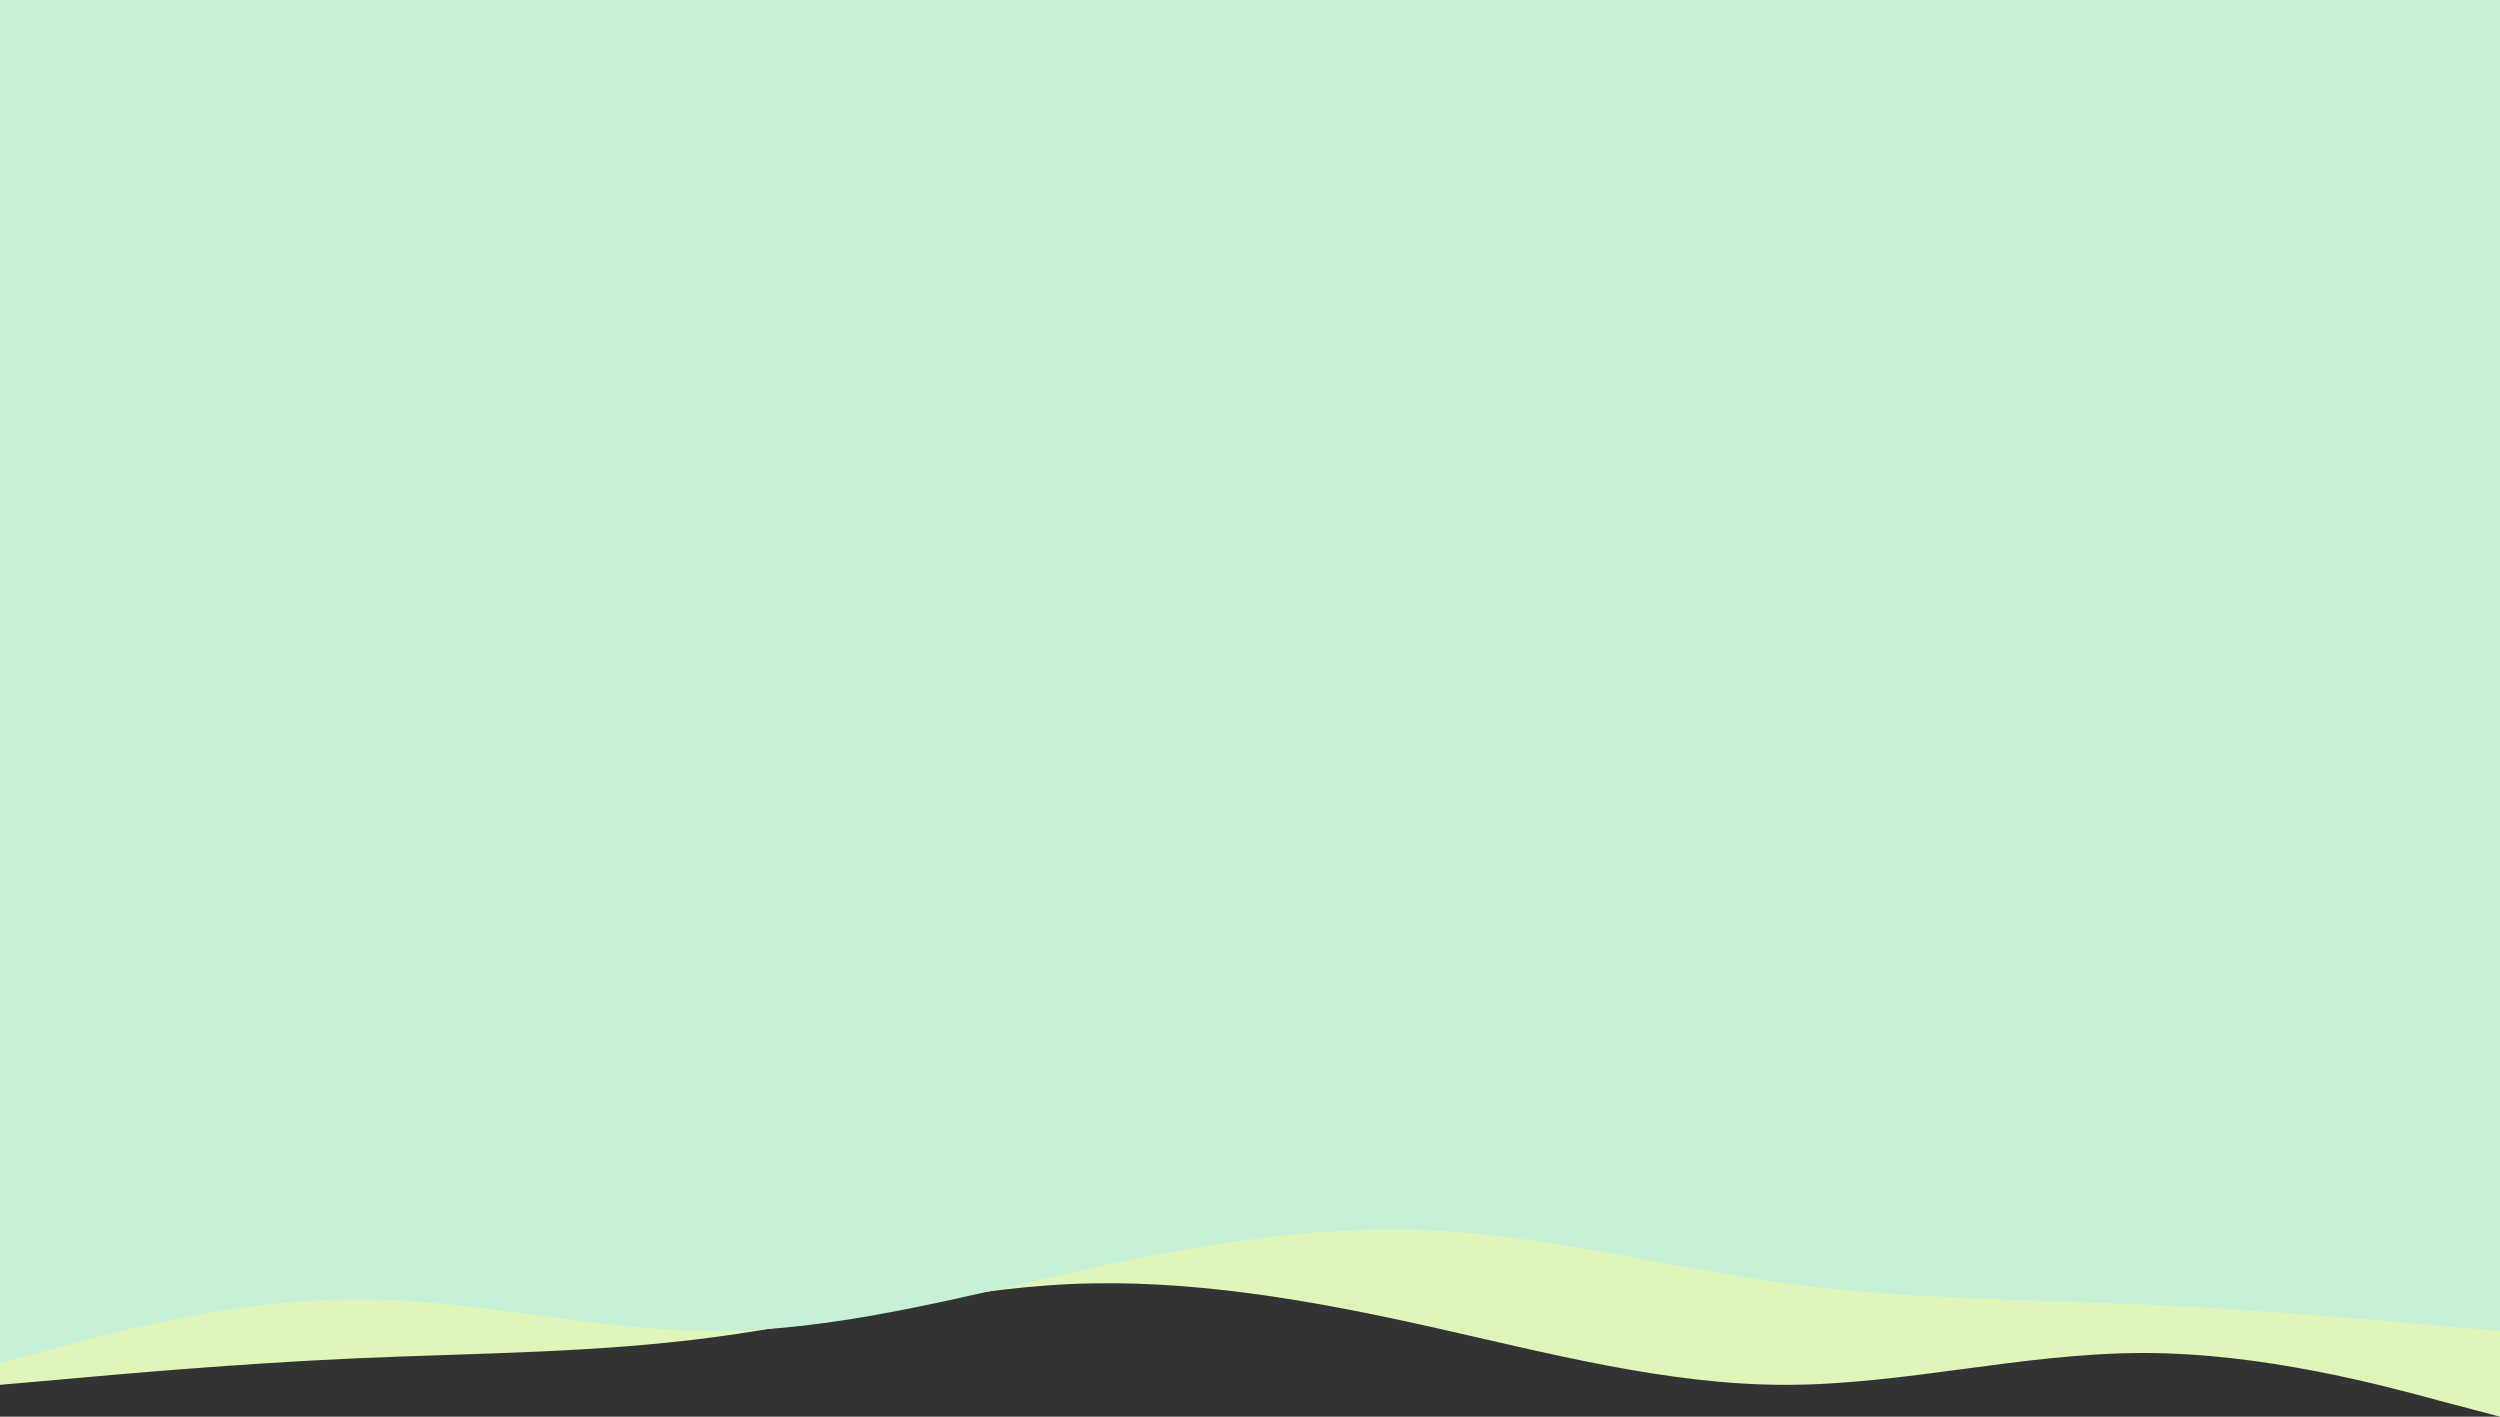
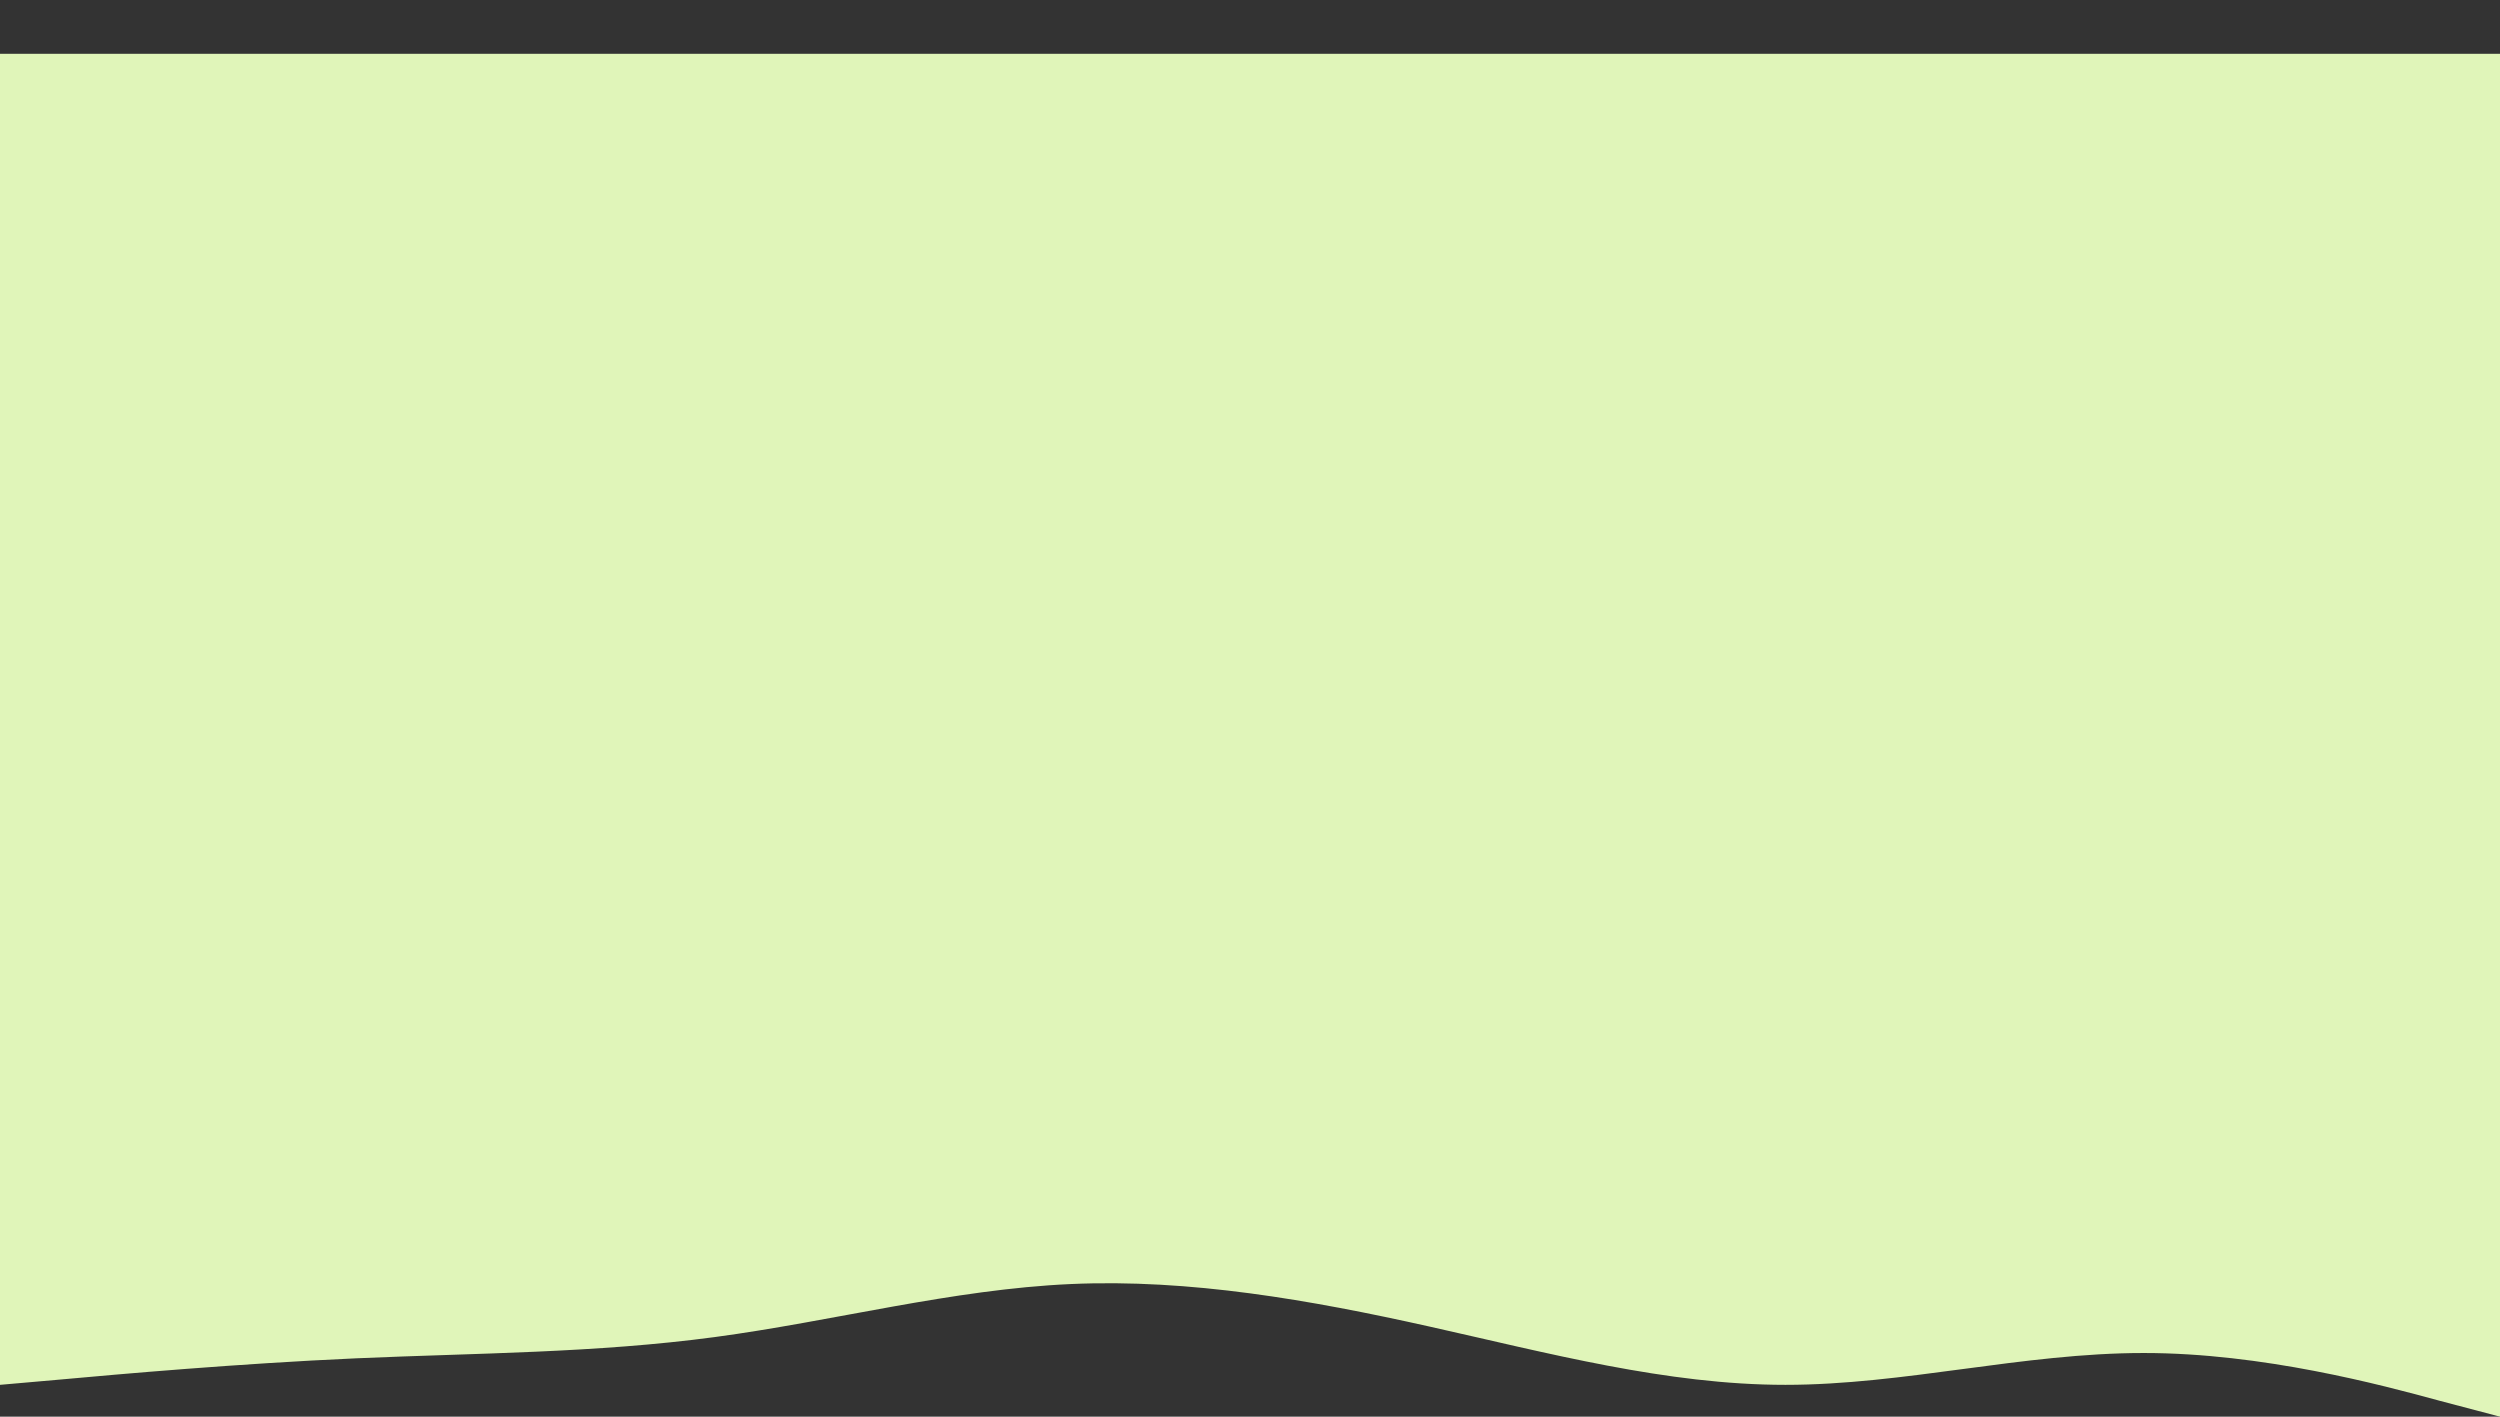
<svg xmlns="http://www.w3.org/2000/svg" width="1440" height="816" viewBox="0 0 1440 816" fill="none">
  <rect x="0" y="0" width="1440" height="816" fill="#333333" stroke="none" />
  <path fill-rule="evenodd" clip-rule="evenodd" d="M1440 816L1405.2 806.833C1371.6 797.667 1303.2 779.333 1234.8 779.333C1165.2 779.333 1096.8 797.667 1028.4 797.667C960 797.667 891.6 779.333 823.2 764.056C754.8 748.778 685.2 736.556 616.8 739.611C548.4 742.667 480 761 411.6 770.167C343.2 779.333 274.8 779.333 205.2 782.389C136.8 785.444 68.4 791.556 34.8 794.611L0 797.667V31H34.8C68.4 31 136.8 31 205.2 31C274.8 31 343.2 31 411.6 31C480 31 548.4 31 616.8 31C685.2 31 754.8 31 823.2 31C891.6 31 960 31 1028.4 31C1096.8 31 1165.2 31 1234.8 31C1303.2 31 1371.6 31 1405.2 31H1440V816Z" fill="#E0F5B9" />
-   <path fill-rule="evenodd" clip-rule="evenodd" d="M0 785L34.8 775.833C68.4 766.667 136.8 748.333 205.2 748.333C274.8 748.333 343.2 766.667 411.6 766.667C480 766.667 548.4 748.333 616.8 733.056C685.2 717.778 754.8 705.556 823.2 708.611C891.6 711.667 960 730 1028.4 739.167C1096.8 748.333 1165.2 748.333 1234.8 751.389C1303.2 754.444 1371.6 760.556 1405.2 763.611L1440 766.667V0H1405.2C1371.6 0 1303.2 0 1234.8 0C1165.2 0 1096.8 0 1028.4 0C960 0 891.6 0 823.2 0C754.8 0 685.2 0 616.8 0C548.4 0 480 0 411.6 0C343.2 0 274.8 0 205.2 0C136.8 0 68.4 0 34.8 0H0V785Z" fill="#C6F1D6" />
</svg>